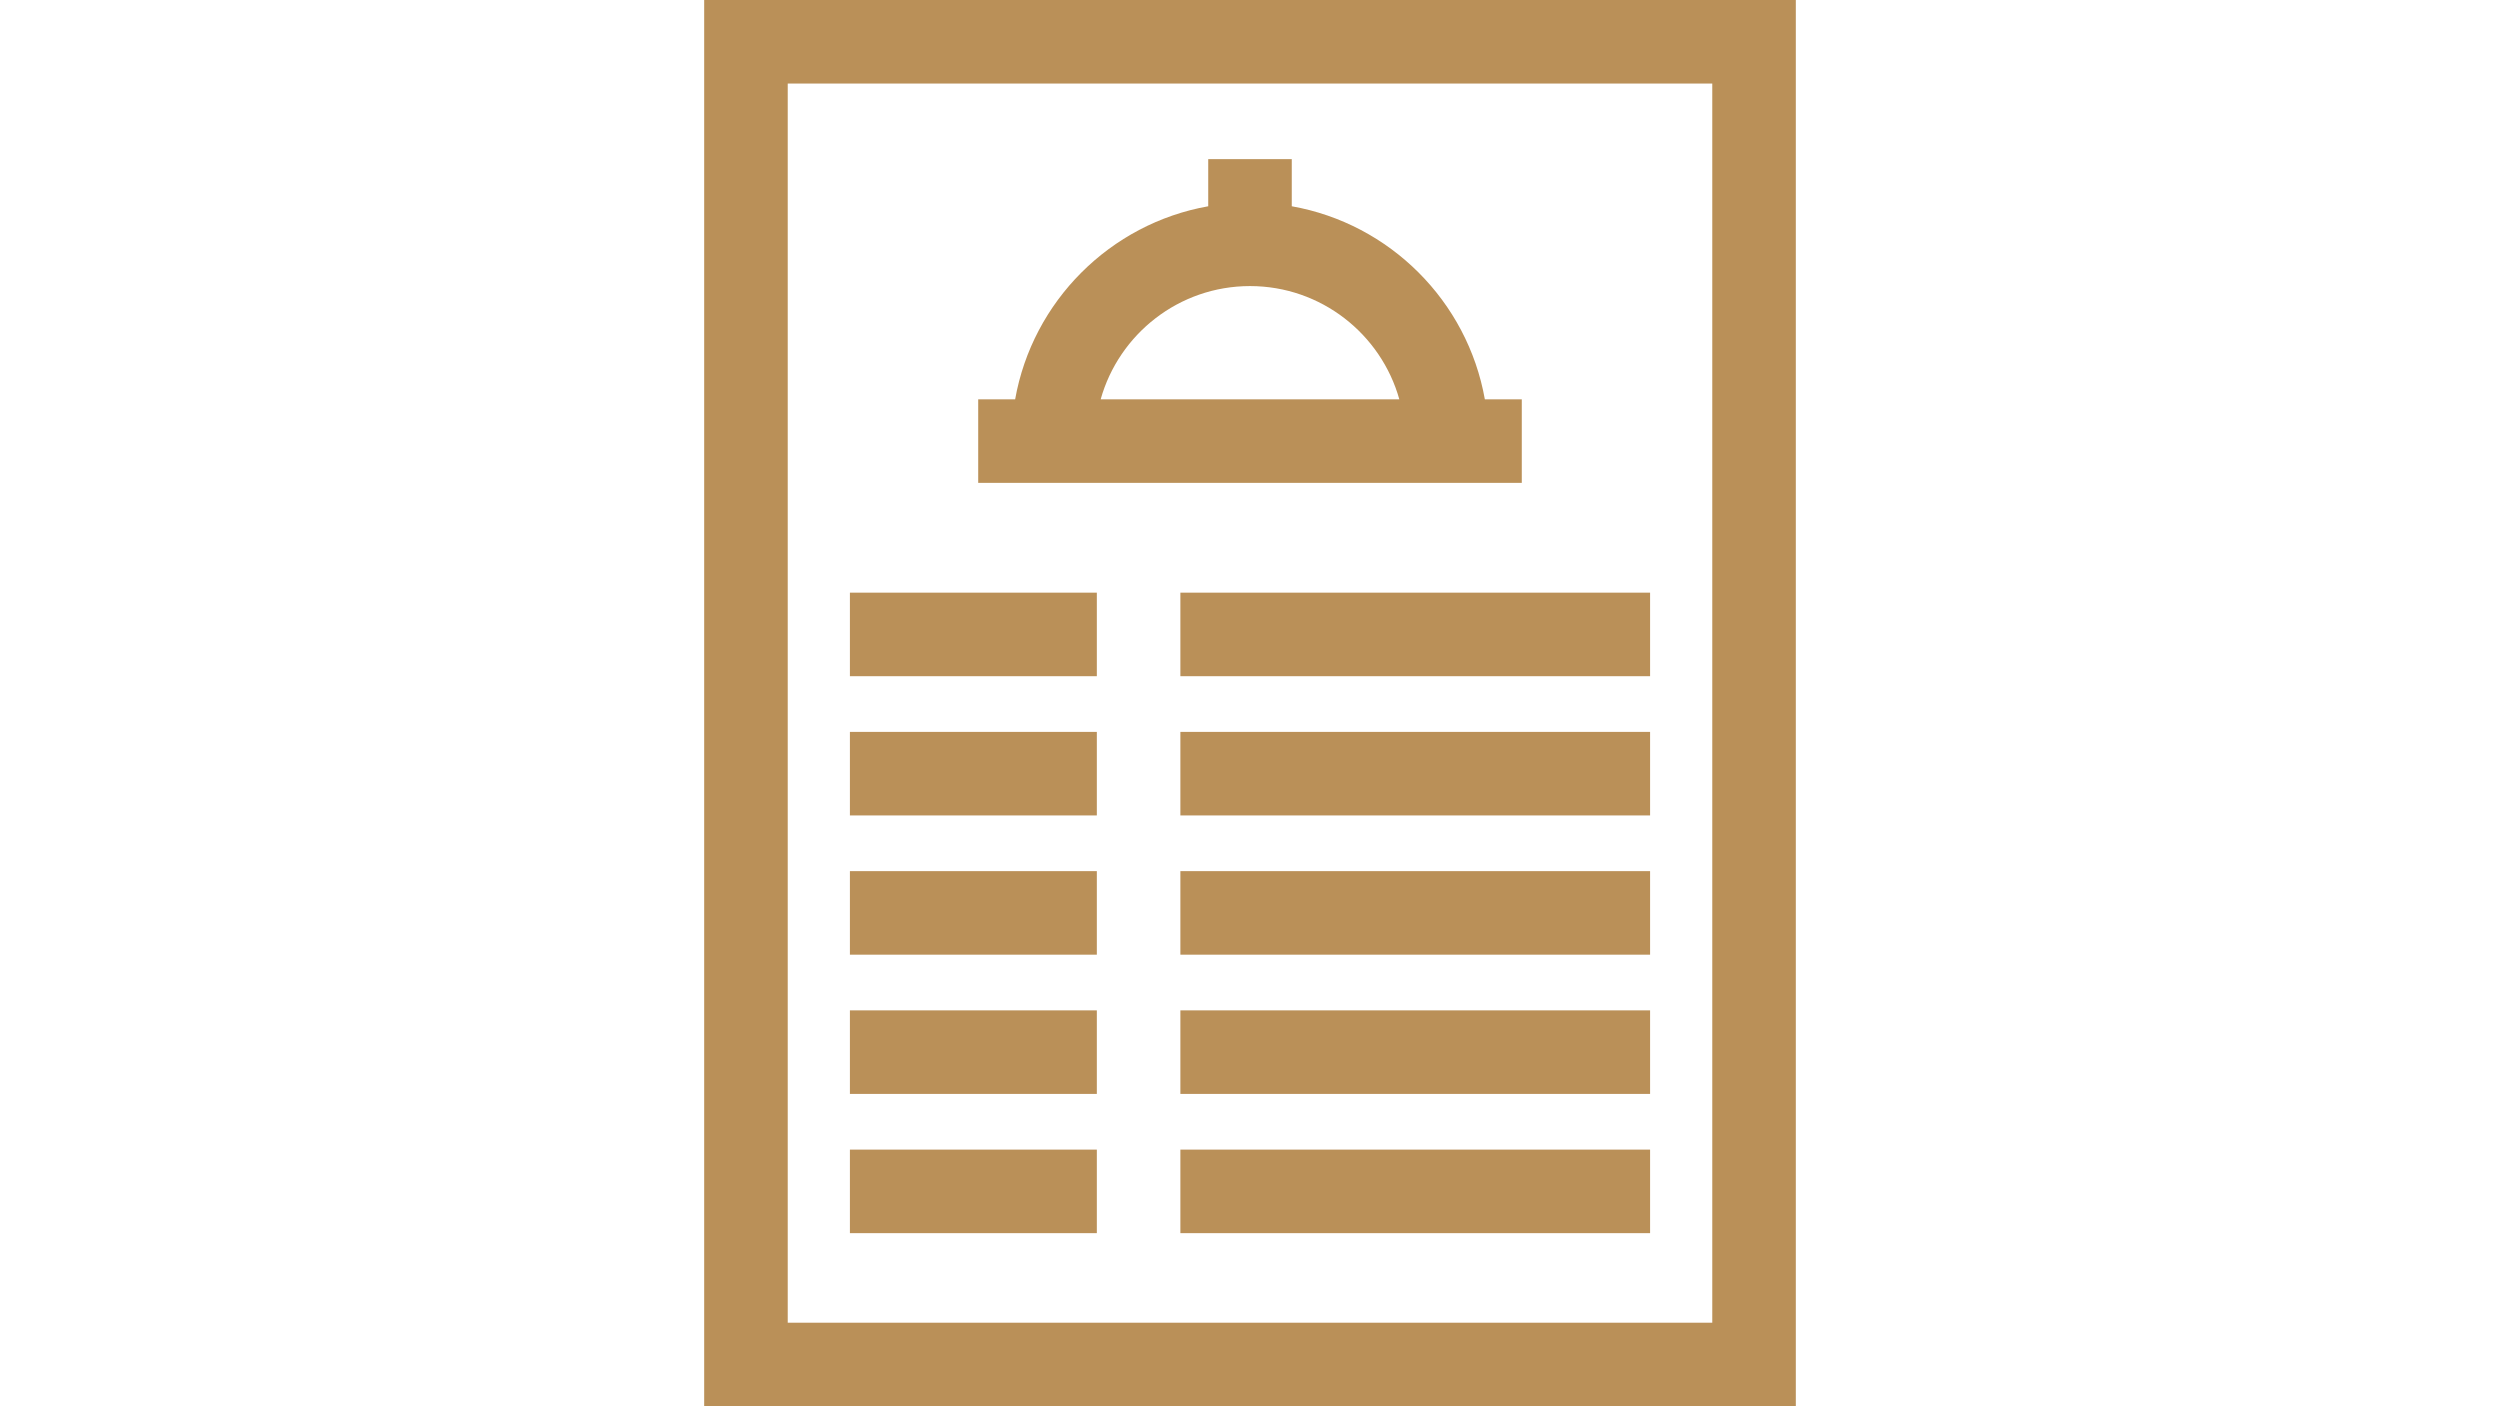
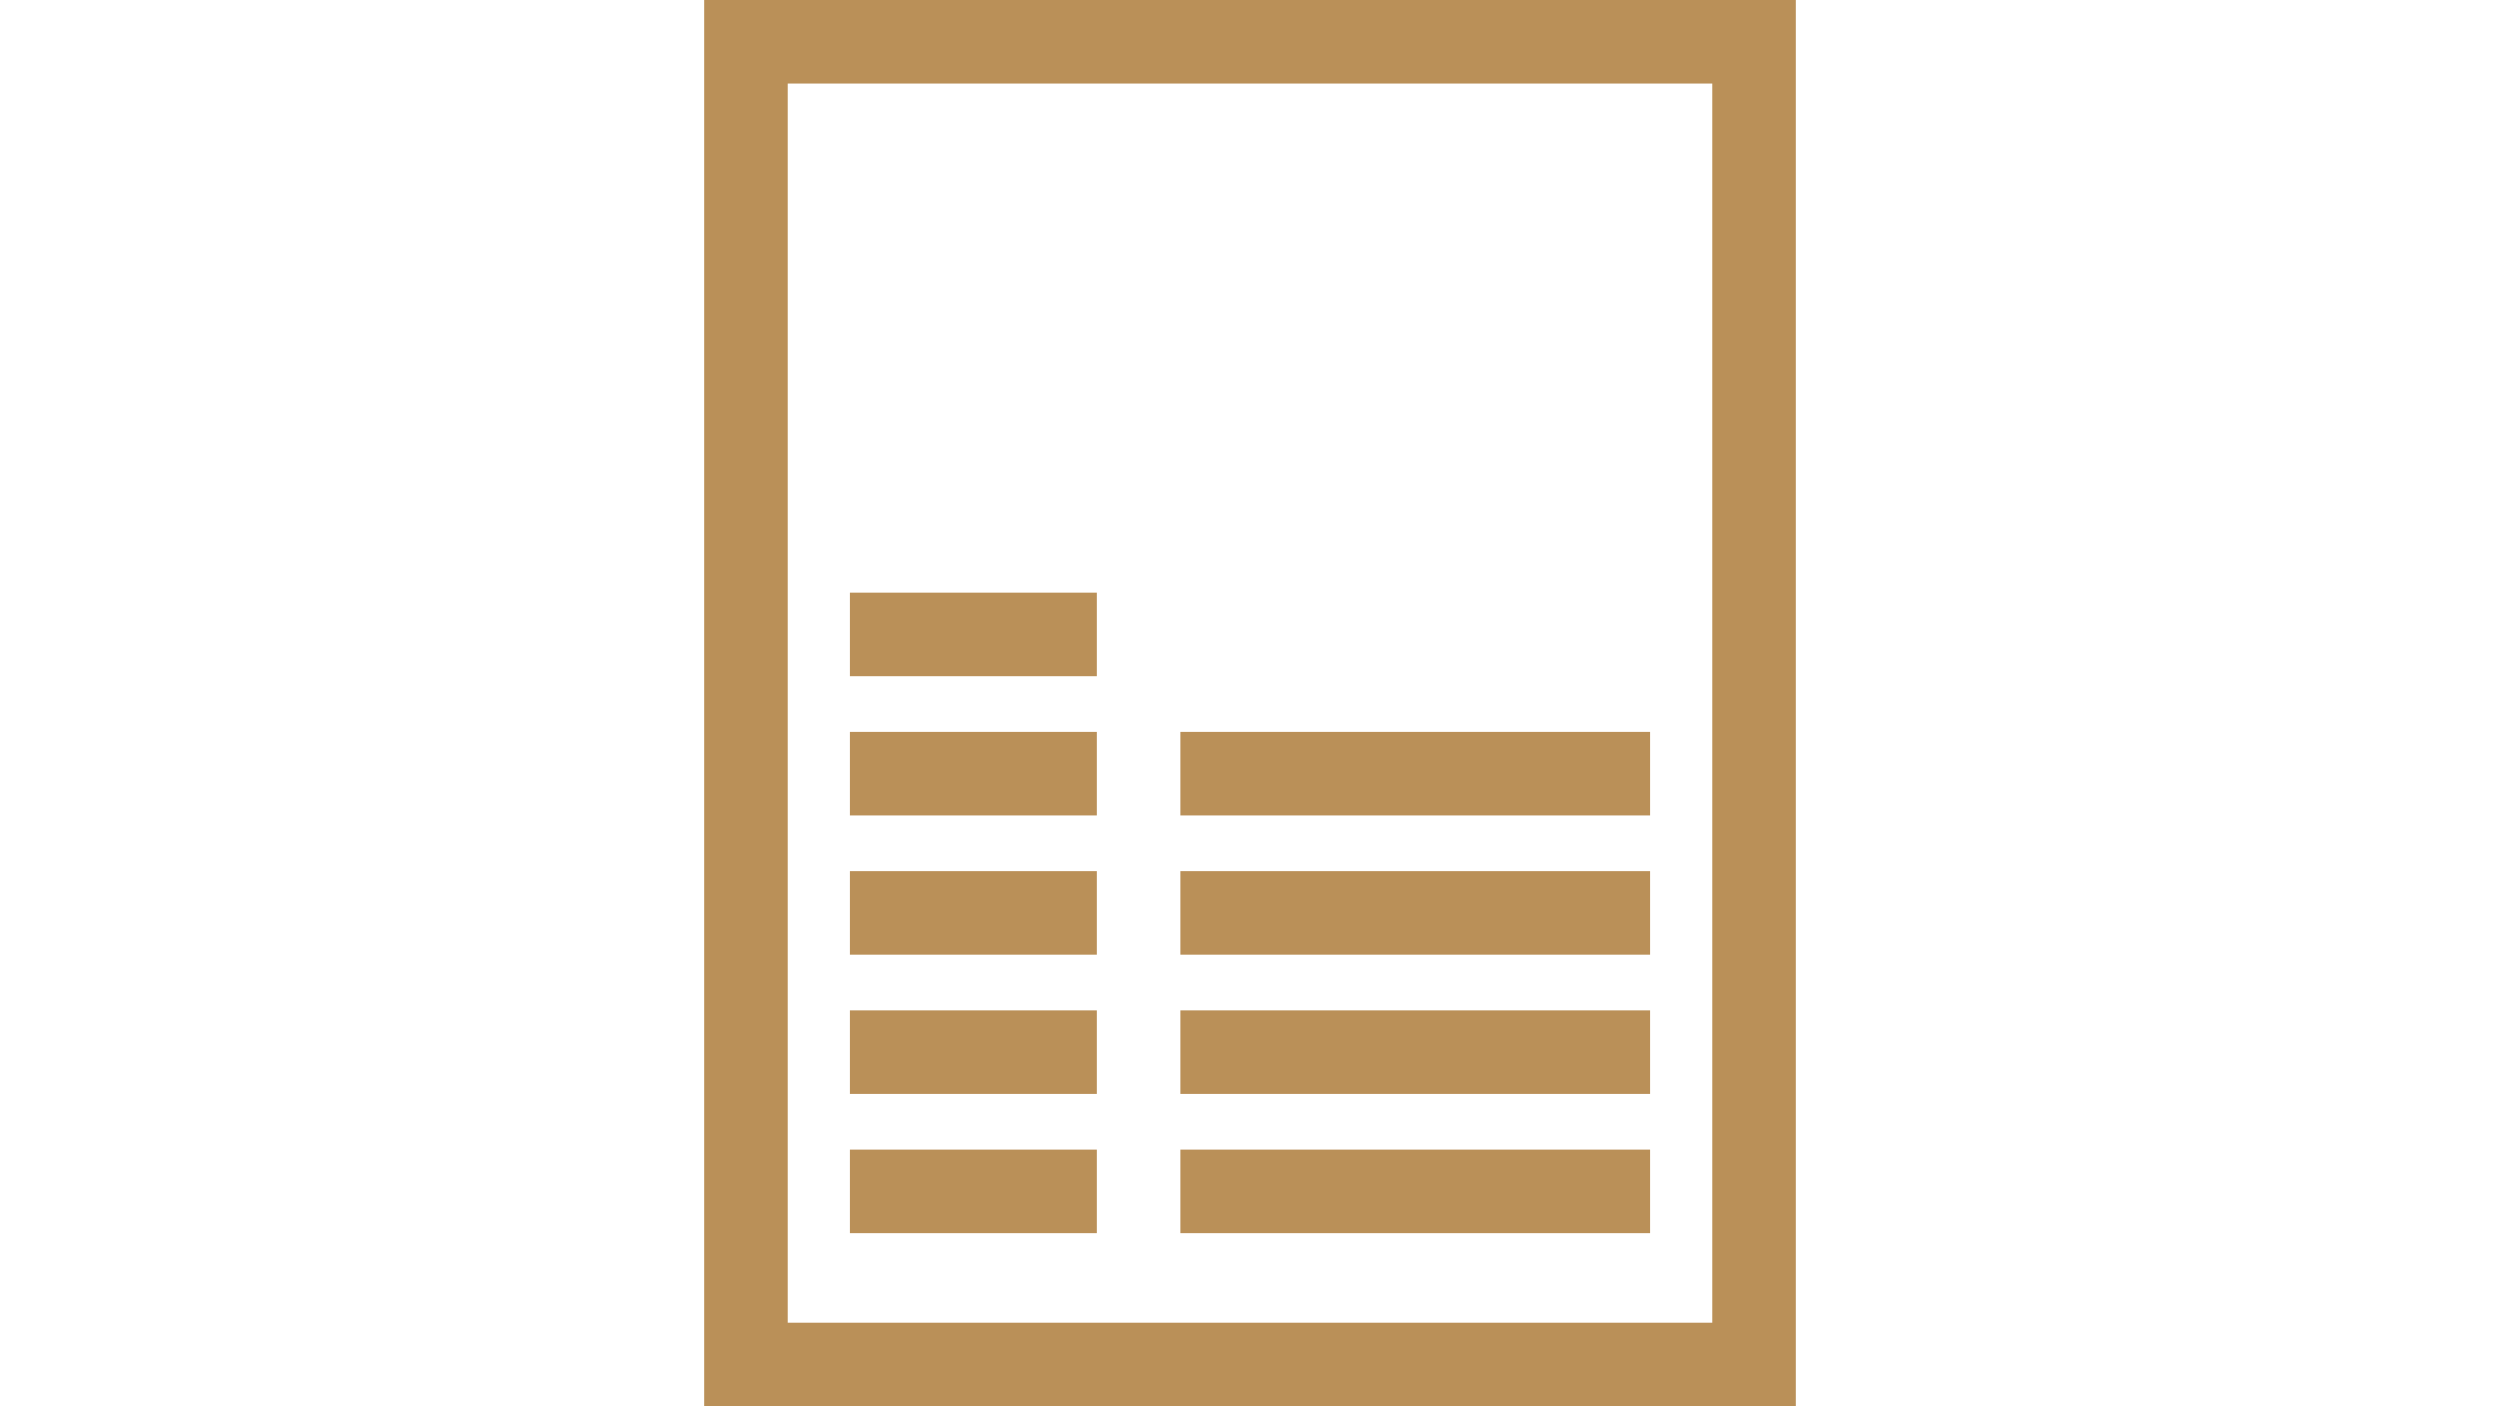
<svg xmlns="http://www.w3.org/2000/svg" version="1.1" id="Camada_1" x="0px" y="0px" width="1920px" height="1080px" viewBox="0 0 1920 1080" enable-background="new 0 0 1920 1080" xml:space="preserve">
  <title>wallet-white</title>
  <g>
    <g>
-       <path fill="#BA9058" d="M540.813,0v1080h838.373V0H540.813z M1315.023,1015.839H604.975V64.161h710.052v951.678H1315.023z" />
+       <path fill="#BA9058" d="M540.813,0v1080h838.373V0H540.813M1315.023,1015.839H604.975V64.161h710.052v951.678H1315.023z" />
    </g>
  </g>
  <g>
    <g>
-       <path fill="#BA9058" d="M1140.369,306.703C1127,231.341,1067.444,171.785,992.08,158.414v-36.176h-64.16v36.176    c-75.364,13.371-134.918,72.927-148.289,148.289h-28.367v64.161h25.498h366.48h25.498v-64.161H1140.369z M845.309,306.705    c14.037-50.131,60.139-86.999,114.69-86.999s100.651,36.868,114.69,86.999H845.309z" />
-     </g>
+       </g>
  </g>
  <g>
    <g>
      <rect x="652.732" y="455.159" fill="#BA9058" width="189.64" height="64.16" />
    </g>
  </g>
  <g>
    <g>
      <rect x="652.732" y="562.096" fill="#BA9058" width="189.64" height="64.161" />
    </g>
  </g>
  <g>
    <g>
      <rect x="652.732" y="669.03" fill="#BA9058" width="189.64" height="64.161" />
    </g>
  </g>
  <g>
    <g>
      <rect x="652.732" y="775.965" fill="#BA9058" width="189.64" height="64.161" />
    </g>
  </g>
  <g>
    <g>
      <rect x="652.732" y="882.9" fill="#BA9058" width="189.64" height="64.159" />
    </g>
  </g>
  <g>
    <g>
-       <rect x="906.533" y="455.159" fill="#BA9058" width="360.734" height="64.16" />
-     </g>
+       </g>
  </g>
  <g>
    <g>
      <rect x="906.533" y="562.096" fill="#BA9058" width="360.734" height="64.161" />
    </g>
  </g>
  <g>
    <g>
      <rect x="906.533" y="669.03" fill="#BA9058" width="360.734" height="64.161" />
    </g>
  </g>
  <g>
    <g>
      <rect x="906.533" y="775.965" fill="#BA9058" width="360.734" height="64.161" />
    </g>
  </g>
  <g>
    <g>
      <rect x="906.533" y="882.9" fill="#BA9058" width="360.734" height="64.159" />
    </g>
  </g>
</svg>